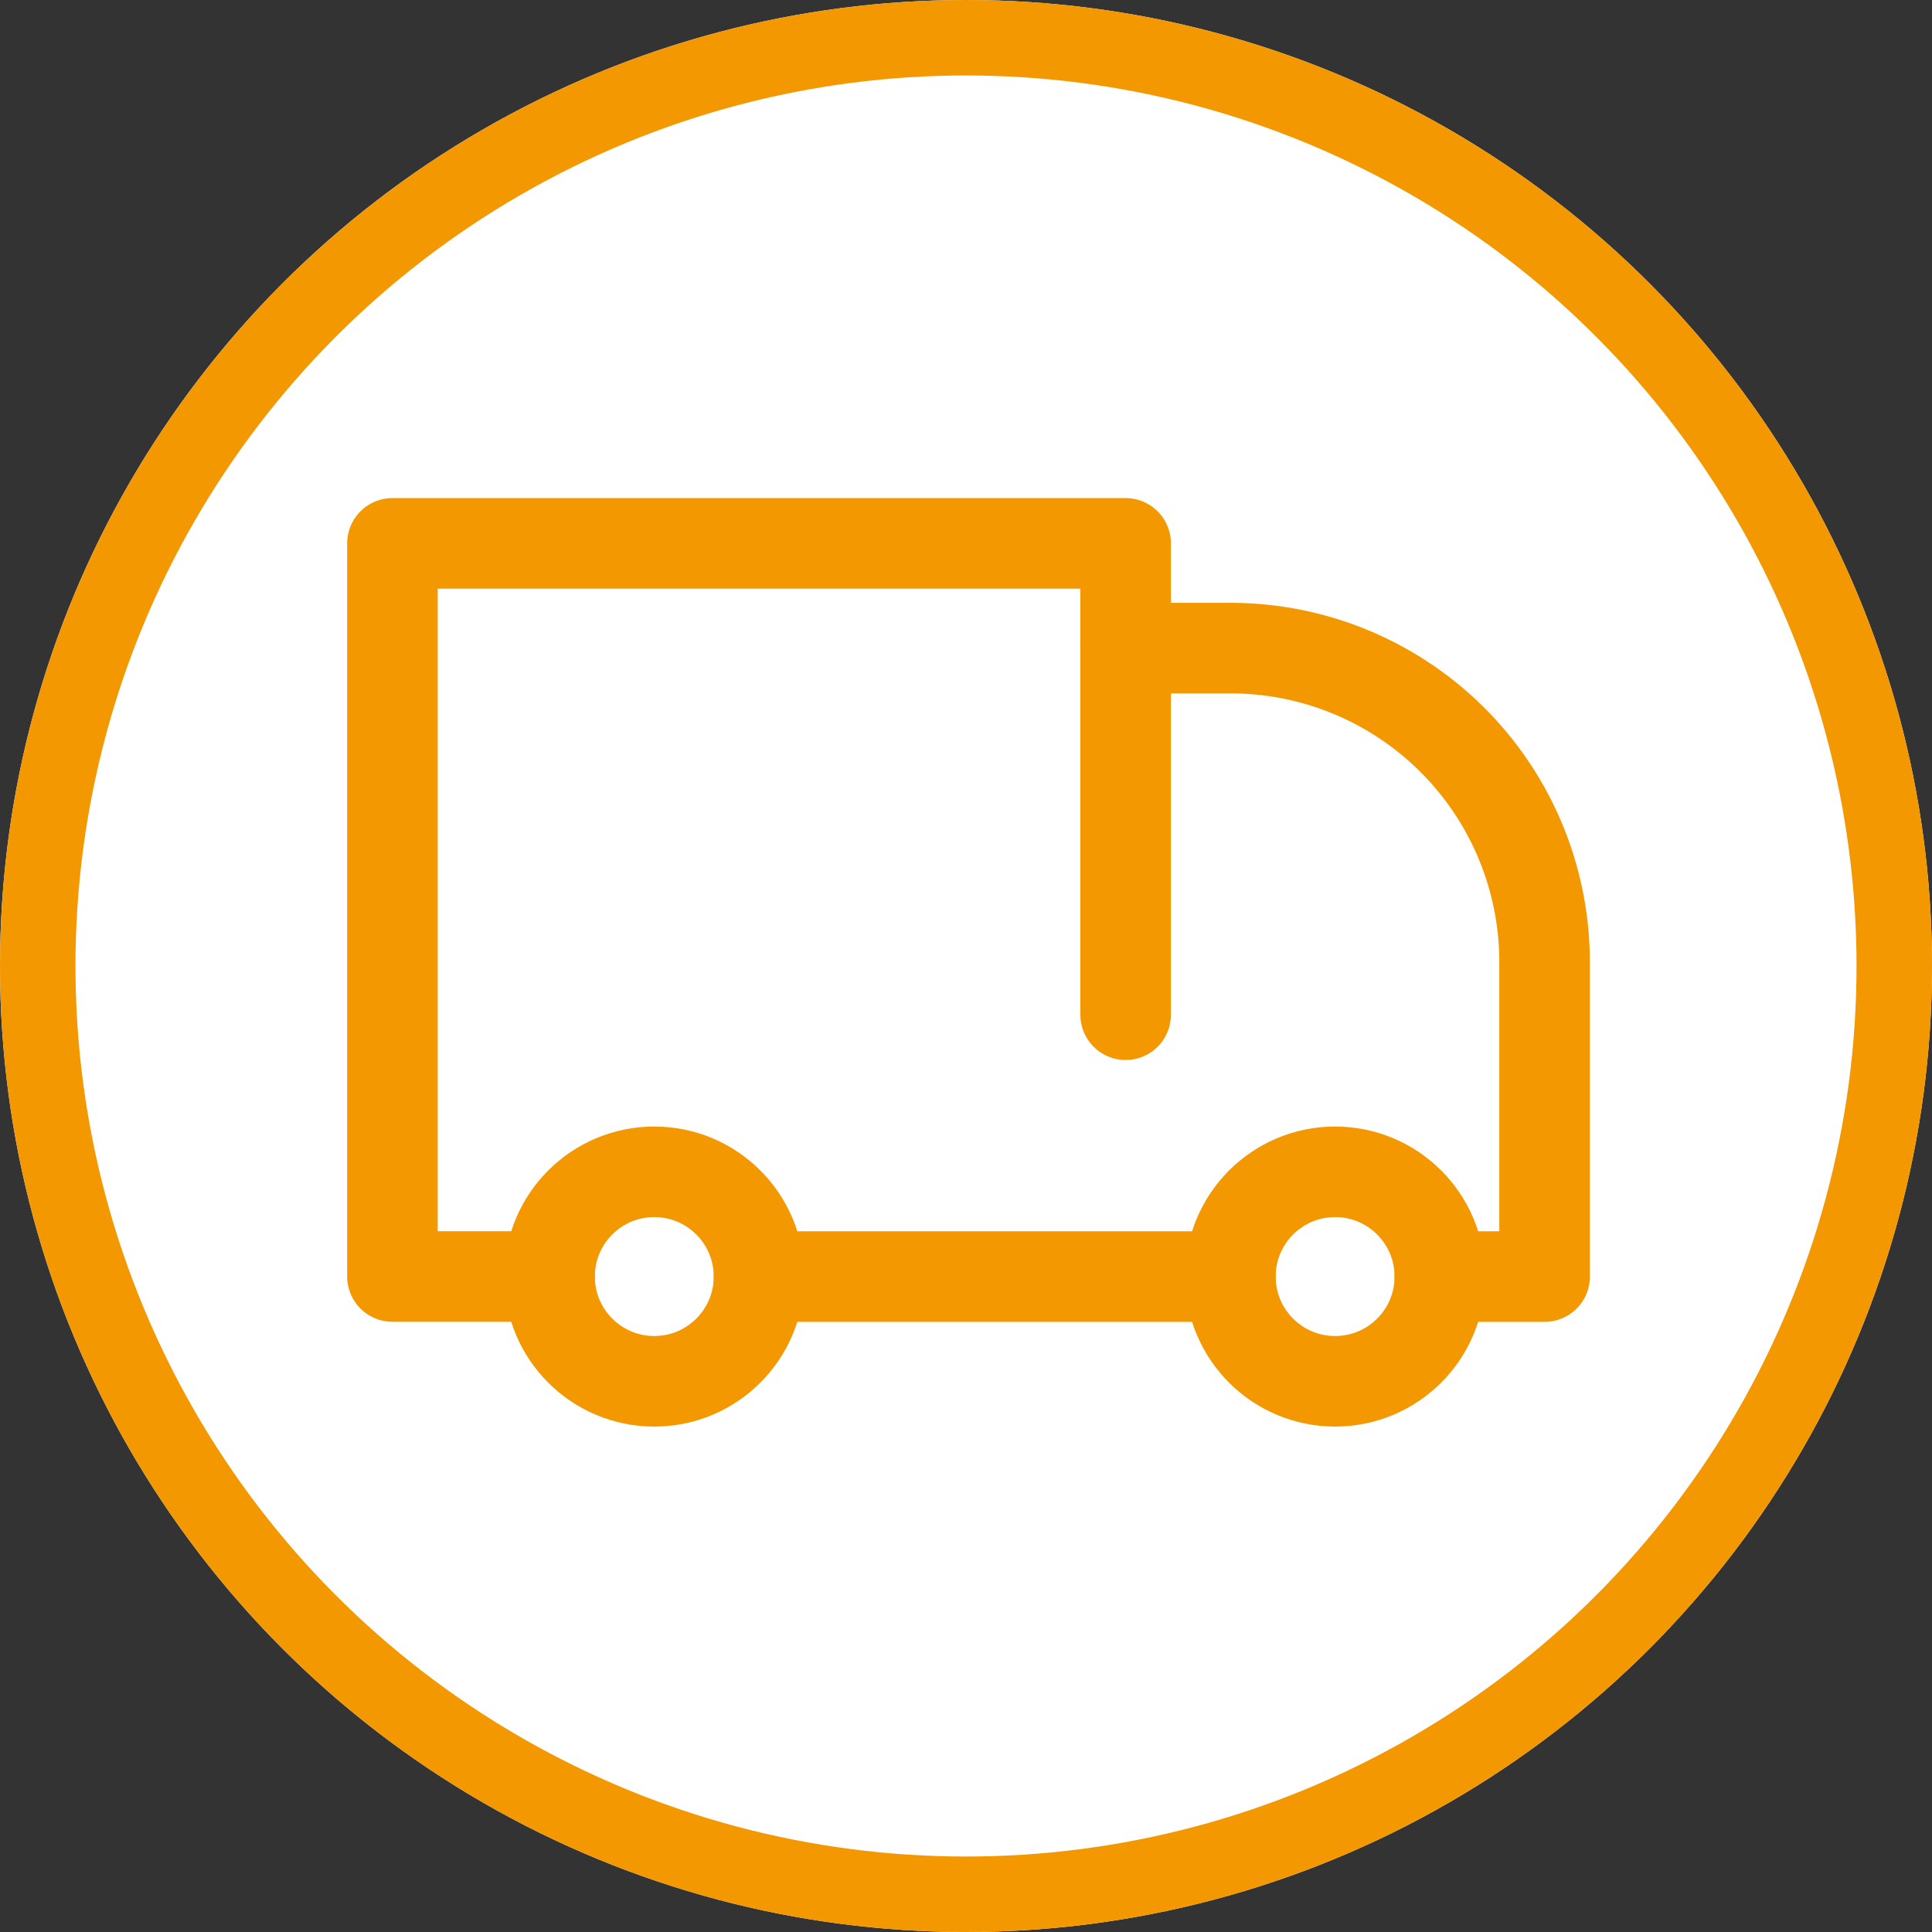
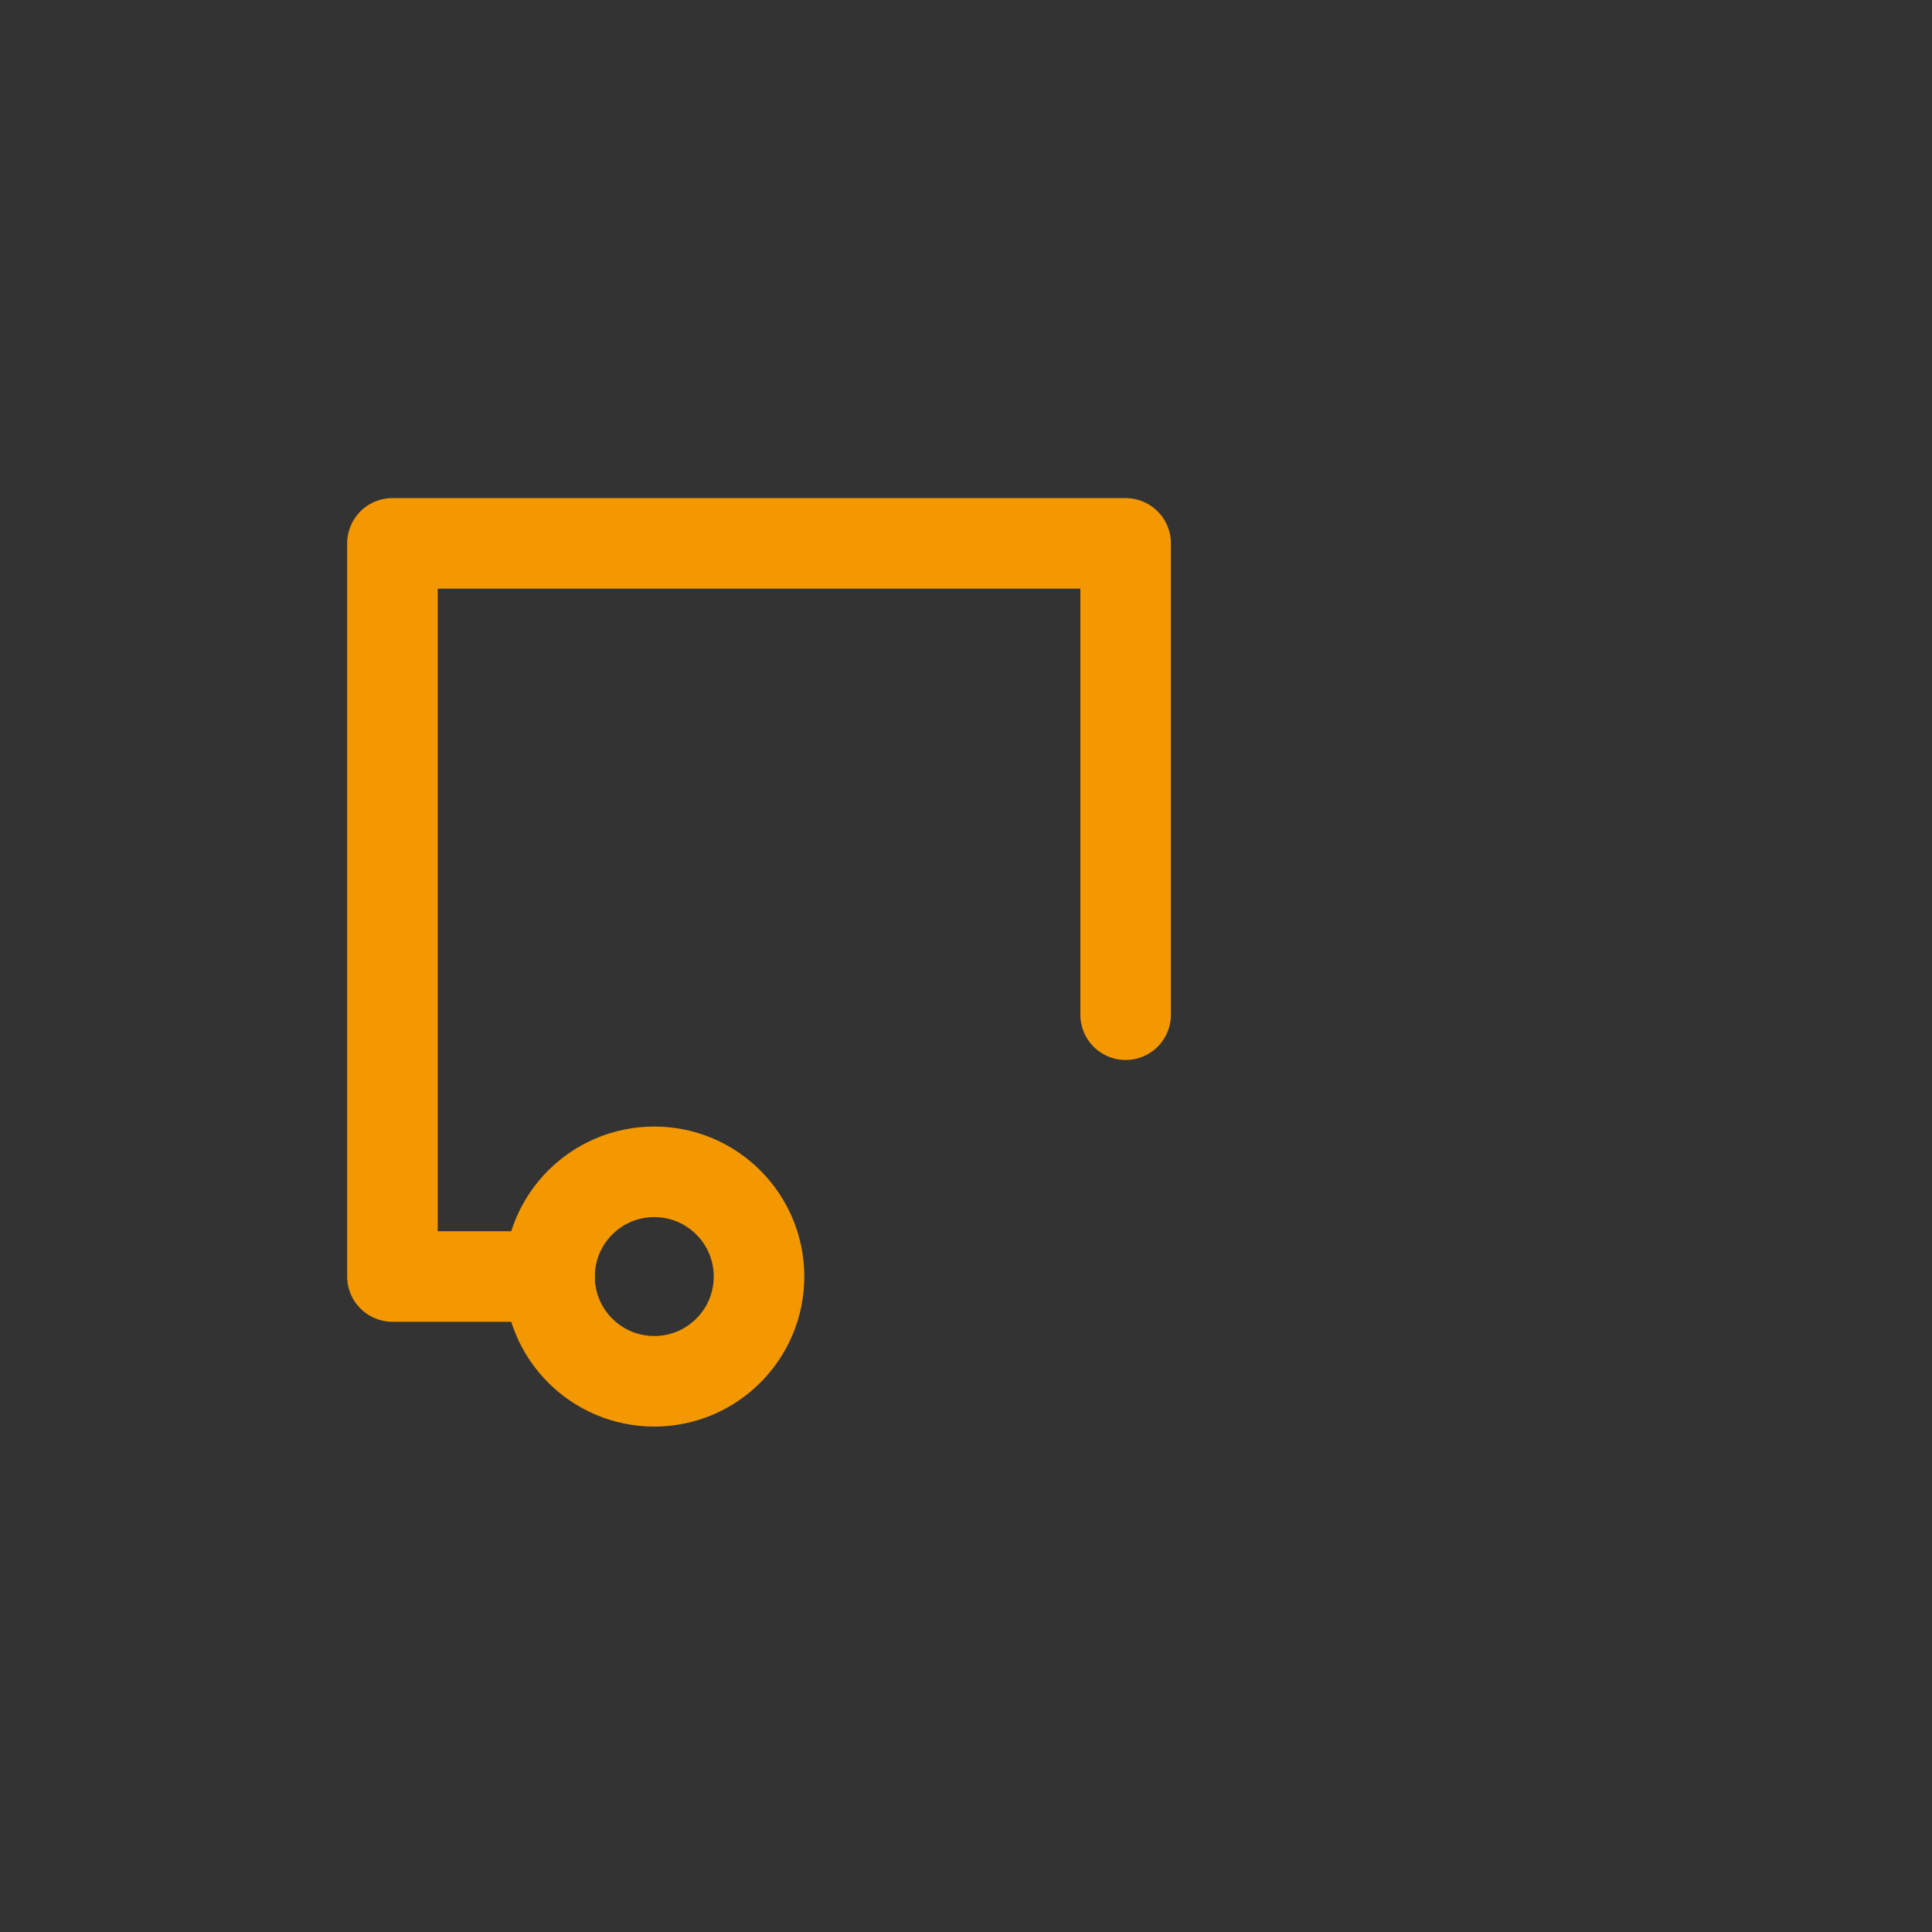
<svg xmlns="http://www.w3.org/2000/svg" width="128" height="128" viewBox="0 0 128 128">
  <rect x="0" y="0" width="128" height="128" fill="#333333" stroke="none" />
  <g id="Group_2519" data-name="Group 2519" transform="translate(6509.924 -6002.076)">
    <g id="Ellipse_229" data-name="Ellipse 229" transform="translate(-6509.924 6002.076)" fill="#fff" stroke="#f39801" stroke-width="5">
-       <circle cx="64" cy="64" r="64" stroke="none" />
-       <circle cx="64" cy="64" r="61.5" fill="none" />
-     </g>
+       </g>
    <g id="Group_2520" data-name="Group 2520" transform="translate(-6729.211 5426.047)">
      <ellipse id="Ellipse_227" data-name="Ellipse 227" cx="6.939" cy="6.939" rx="6.939" ry="6.939" transform="translate(255.696 653.665)" fill="none" stroke="#f39801" stroke-linecap="round" stroke-linejoin="round" stroke-width="6" />
-       <ellipse id="Ellipse_228" data-name="Ellipse 228" cx="6.939" cy="6.939" rx="6.939" ry="6.939" transform="translate(300.803 653.665)" fill="none" stroke="#f39801" stroke-linecap="round" stroke-linejoin="round" stroke-width="6" />
-       <line id="Line_181" data-name="Line 181" x2="31.228" transform="translate(269.575 660.605)" fill="none" stroke="#f39801" stroke-linecap="round" stroke-linejoin="round" stroke-width="6" />
      <path id="Path_1193" data-name="Path 1193" d="M219.613,589.256V558.029H171.037V606.6h10.409" transform="translate(74.25 54)" fill="none" stroke="#f39801" stroke-linecap="round" stroke-linejoin="round" stroke-width="6" />
-       <path id="Path_1194" data-name="Path 1194" d="M297.037,576.029h6.939a20.806,20.806,0,0,1,20.818,20.818v20.818h-6.94" transform="translate(-3.174 42.939)" fill="none" stroke="#f39801" stroke-linecap="round" stroke-linejoin="round" stroke-width="6" />
    </g>
  </g>
</svg>